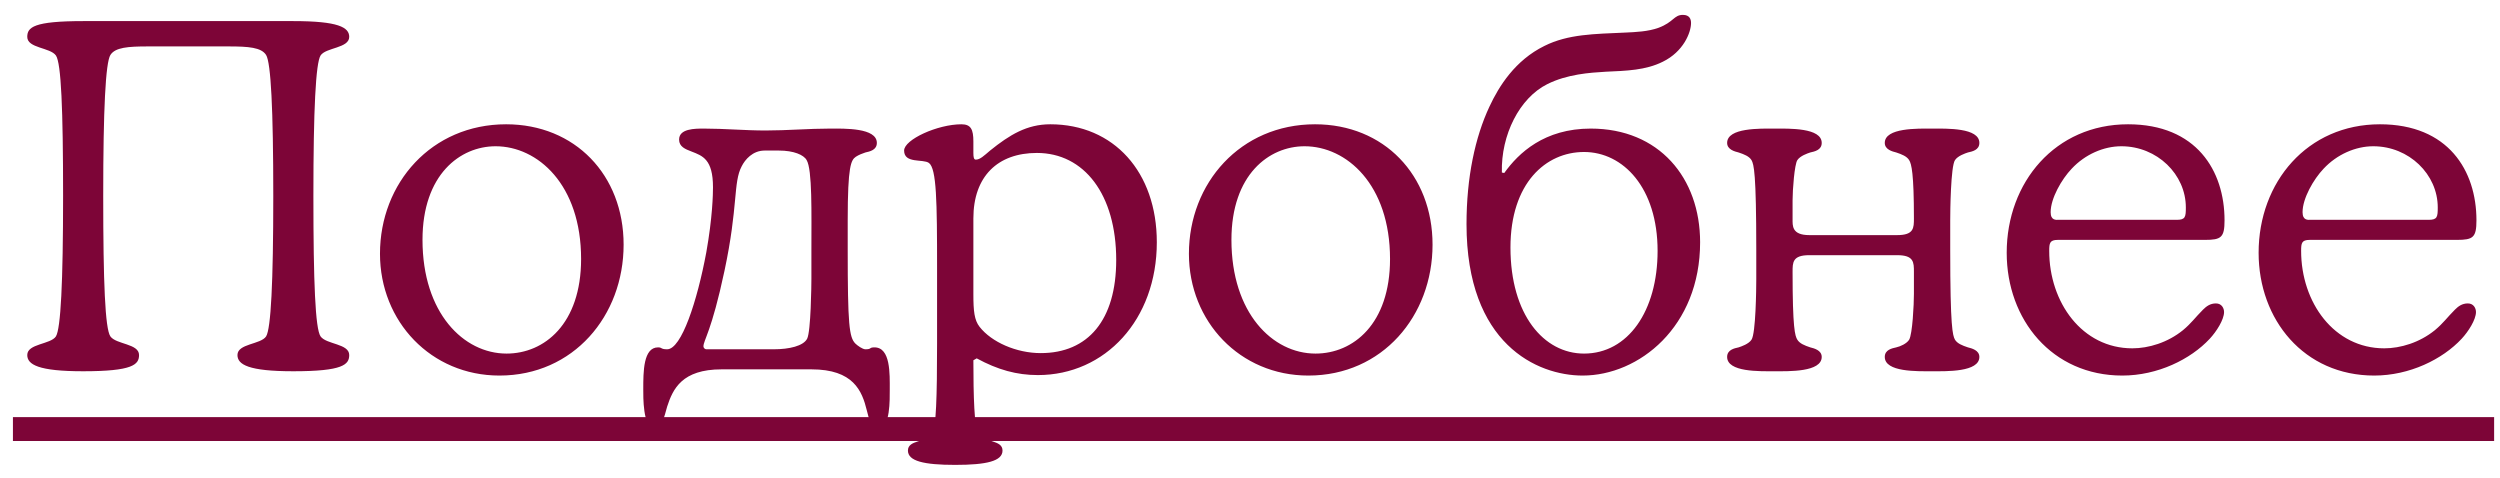
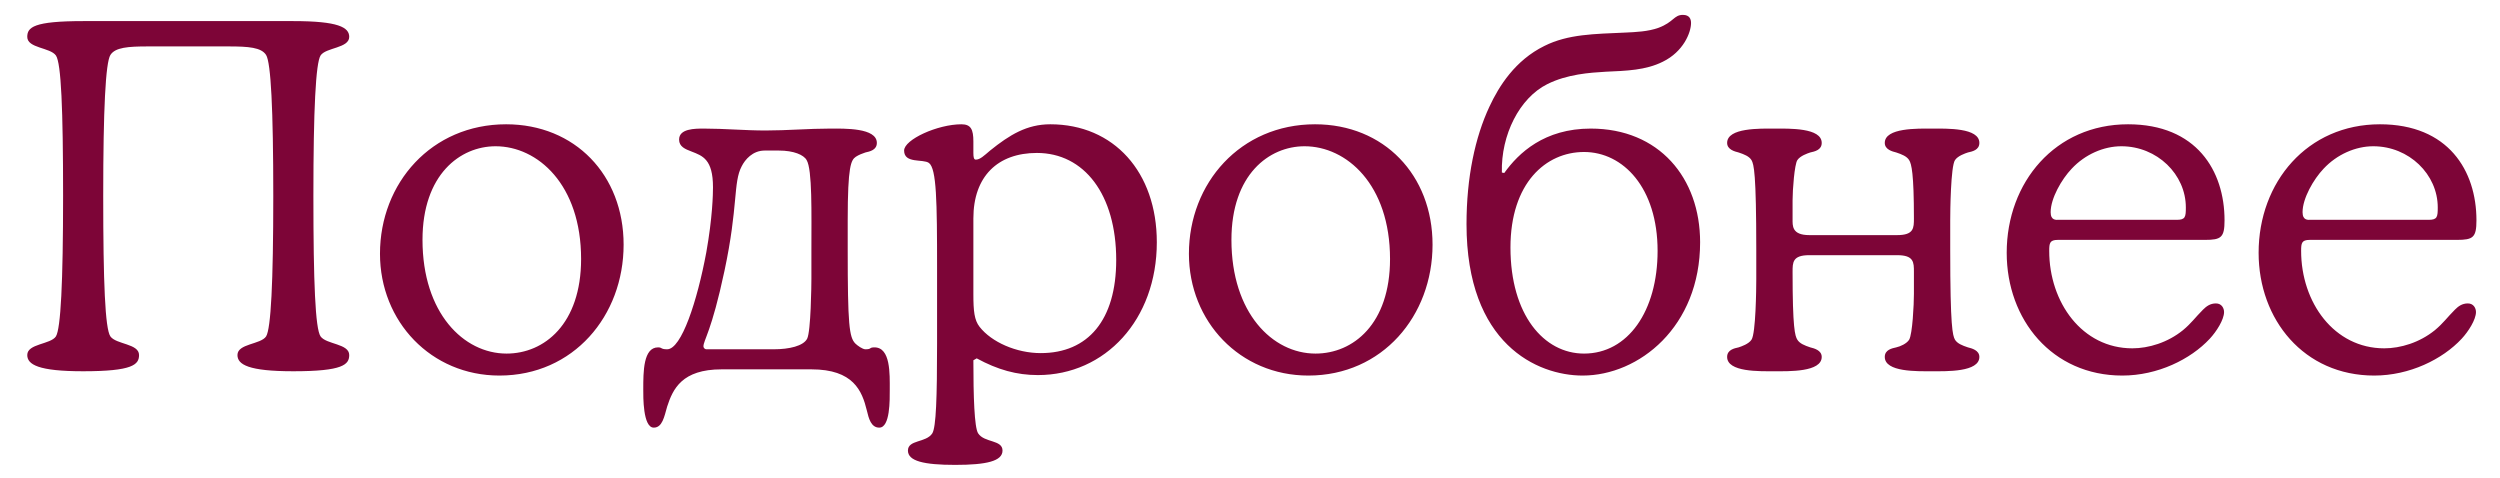
<svg xmlns="http://www.w3.org/2000/svg" width="157" height="30" viewBox="0 0 157 30" fill="none">
  <path d="M5.222 1.325H18.422C21.241 1.325 21.931 1.715 21.931 2.315C21.931 3.035 20.462 2.975 20.131 3.485C19.831 3.965 19.681 6.845 19.681 12.305C19.681 17.765 19.802 20.645 20.131 21.125C20.491 21.635 21.931 21.575 21.931 22.295C21.931 22.895 21.541 23.315 18.422 23.315C15.601 23.315 14.912 22.895 14.912 22.295C14.912 21.575 16.381 21.635 16.712 21.125C17.012 20.645 17.162 17.765 17.162 12.305C17.162 6.845 17.012 3.935 16.712 3.455C16.412 2.975 15.601 2.915 14.341 2.915H9.302C8.042 2.915 7.232 2.975 6.932 3.455C6.632 3.935 6.482 6.845 6.482 12.305C6.482 17.765 6.602 20.645 6.932 21.125C7.292 21.635 8.732 21.575 8.732 22.295C8.732 22.895 8.342 23.315 5.222 23.315C2.402 23.315 1.712 22.895 1.712 22.295C1.712 21.575 3.182 21.635 3.512 21.125C3.812 20.645 3.962 17.765 3.962 12.305C3.962 6.845 3.842 3.965 3.512 3.485C3.152 2.975 1.712 3.035 1.712 2.315C1.712 1.715 2.102 1.325 5.222 1.325ZM31.783 7.805C36.103 7.805 39.163 10.985 39.163 15.365C39.163 19.835 36.013 23.585 31.363 23.585C27.073 23.585 23.863 20.195 23.863 15.935C23.863 11.495 27.103 7.805 31.783 7.805ZM31.123 9.185C28.903 9.185 26.533 10.955 26.533 15.065C26.533 19.655 29.113 22.205 31.813 22.205C34.183 22.205 36.493 20.345 36.493 16.265C36.493 11.585 33.763 9.185 31.123 9.185ZM44.206 8.075C45.496 8.075 46.786 8.195 48.077 8.195C49.426 8.195 50.806 8.075 52.127 8.075C53.026 8.075 55.066 8.015 55.066 8.975C55.066 9.425 54.617 9.515 54.346 9.575C54.166 9.635 53.926 9.725 53.746 9.845C53.447 10.055 53.236 10.385 53.236 13.835V15.695C53.236 20.375 53.327 21.185 53.717 21.575C53.837 21.695 54.166 21.935 54.346 21.935C54.767 21.935 54.556 21.815 54.916 21.815C55.937 21.815 55.877 23.495 55.877 24.455C55.877 25.115 55.907 26.855 55.217 26.855C54.706 26.855 54.556 26.285 54.437 25.775C54.136 24.545 53.596 23.195 50.956 23.195H45.316C42.827 23.195 42.257 24.425 41.897 25.535C41.717 26.165 41.596 26.855 41.056 26.855C40.367 26.855 40.397 24.875 40.397 24.455C40.397 23.345 40.397 21.815 41.327 21.815C41.596 21.815 41.477 21.935 41.897 21.935C42.797 21.935 43.786 18.905 44.356 15.845C44.746 13.655 44.776 12.185 44.776 11.765C44.776 9.995 44.117 9.785 43.426 9.515C43.036 9.365 42.647 9.215 42.647 8.765C42.647 8.075 43.636 8.075 44.206 8.075ZM44.356 21.935H48.587C49.577 21.935 50.447 21.725 50.687 21.275C50.926 20.825 50.956 17.825 50.956 17.525C50.956 16.925 50.956 16.295 50.956 15.695C50.956 13.355 51.017 10.655 50.657 10.055C50.477 9.725 49.846 9.455 48.916 9.455H48.017C47.267 9.455 46.786 10.025 46.577 10.445C46.036 11.465 46.367 12.935 45.496 17.015C44.687 20.825 44.176 21.365 44.176 21.755C44.176 21.845 44.267 21.935 44.356 21.935ZM61.128 13.715V18.485C61.128 19.535 61.188 20.105 61.518 20.525C62.268 21.485 63.828 22.175 65.358 22.175C68.328 22.175 70.098 20.105 70.098 16.325C70.098 12.215 68.088 9.605 65.118 9.605C62.658 9.605 61.128 11.075 61.128 13.715ZM61.128 9.605C61.128 9.875 61.158 10.025 61.278 10.025C61.548 10.025 61.788 9.785 62.178 9.455C63.408 8.465 64.488 7.805 65.958 7.805C69.948 7.805 72.648 10.805 72.648 15.215C72.648 20.075 69.408 23.555 65.178 23.555C63.858 23.555 62.658 23.225 61.338 22.505L61.128 22.625C61.128 24.875 61.188 26.855 61.428 27.215C61.818 27.815 62.958 27.605 62.958 28.295C62.958 28.955 61.968 29.195 59.988 29.195C58.008 29.195 57.018 28.955 57.018 28.295C57.018 27.605 58.158 27.815 58.548 27.215C58.788 26.825 58.848 24.965 58.848 21.575V16.835C58.848 12.635 58.818 10.595 58.338 10.235C57.978 9.965 56.778 10.295 56.778 9.455C56.778 8.765 58.878 7.805 60.378 7.805C60.978 7.805 61.128 8.135 61.128 8.885V9.605ZM82.584 7.805C86.904 7.805 89.964 10.985 89.964 15.365C89.964 19.835 86.814 23.585 82.164 23.585C77.874 23.585 74.664 20.195 74.664 15.935C74.664 11.495 77.904 7.805 82.584 7.805ZM81.924 9.185C79.704 9.185 77.334 10.955 77.334 15.065C77.334 19.655 79.914 22.205 82.614 22.205C84.984 22.205 87.294 20.345 87.294 16.265C87.294 11.585 84.564 9.185 81.924 9.185ZM94.467 10.865C95.367 9.605 96.987 8.075 99.897 8.075C104.187 8.075 106.767 11.165 106.767 15.215C106.767 20.525 102.927 23.585 99.387 23.585C96.537 23.585 92.097 21.605 92.097 14.075C92.097 11.135 92.637 8.615 93.537 6.695C94.137 5.405 95.157 3.785 96.987 2.885C98.487 2.135 100.137 2.135 102.087 2.045C102.717 2.015 103.497 1.985 104.157 1.745C105.117 1.385 105.117 0.935 105.687 0.935C106.107 0.935 106.197 1.205 106.197 1.445C106.197 2.045 105.717 3.245 104.427 3.875C103.347 4.415 102.147 4.445 100.827 4.505C99.837 4.565 98.427 4.655 97.167 5.285C95.427 6.155 94.257 8.465 94.317 10.835L94.467 10.865ZM99.477 9.545C97.077 9.545 94.857 11.495 94.857 15.545C94.857 19.775 96.957 22.205 99.477 22.205C102.237 22.205 104.097 19.535 104.097 15.755C104.097 11.795 101.937 9.545 99.477 9.545ZM111.434 8.075C112.364 8.075 114.404 8.015 114.404 8.975C114.404 9.425 113.954 9.515 113.684 9.575C113.504 9.635 113.054 9.785 112.874 10.055C112.694 10.325 112.574 11.915 112.574 12.575V13.745C112.574 14.165 112.514 14.765 113.624 14.765H119.144C120.194 14.765 120.194 14.315 120.194 13.715C120.194 10.895 120.044 10.295 119.894 10.055C119.744 9.815 119.444 9.695 119.084 9.575C118.844 9.515 118.364 9.395 118.364 8.975C118.364 8.015 120.434 8.075 121.334 8.075C122.264 8.075 124.304 8.015 124.304 8.975C124.304 9.425 123.854 9.515 123.584 9.575C123.404 9.635 122.954 9.785 122.774 10.055C122.504 10.445 122.474 13.265 122.474 13.835V15.695C122.474 20.555 122.624 21.065 122.774 21.335C122.924 21.575 123.224 21.695 123.584 21.815C123.824 21.875 124.304 21.995 124.304 22.415C124.304 23.375 122.234 23.315 121.334 23.315C120.404 23.315 118.364 23.375 118.364 22.415C118.364 21.965 118.814 21.875 119.084 21.815C119.354 21.755 119.744 21.575 119.894 21.335C120.104 20.975 120.194 19.115 120.194 18.455V17.075C120.194 16.475 120.194 16.025 119.144 16.025H113.624C112.574 16.025 112.574 16.475 112.574 17.075C112.574 20.615 112.724 21.095 112.874 21.335C113.024 21.575 113.324 21.695 113.684 21.815C113.924 21.875 114.404 21.995 114.404 22.415C114.404 23.375 112.334 23.315 111.434 23.315C110.504 23.315 108.464 23.375 108.464 22.415C108.464 21.965 108.914 21.875 109.184 21.815C109.364 21.755 109.814 21.605 109.994 21.335C110.264 20.945 110.294 18.125 110.294 17.555V15.695C110.294 10.835 110.144 10.325 109.994 10.055C109.844 9.815 109.544 9.695 109.184 9.575C108.944 9.515 108.464 9.395 108.464 8.975C108.464 8.015 110.534 8.075 111.434 8.075ZM138.471 15.065H129.231C128.721 15.065 128.691 15.275 128.691 15.755C128.691 18.995 130.761 21.875 133.911 21.875C134.931 21.875 136.131 21.515 137.091 20.735C137.631 20.285 137.841 19.955 138.351 19.445C138.561 19.235 138.801 19.055 139.161 19.055C139.521 19.055 139.671 19.355 139.671 19.595C139.671 20.075 139.191 20.825 138.771 21.275C137.571 22.565 135.501 23.585 133.281 23.585C128.871 23.585 126.021 20.075 126.021 15.875C126.021 11.435 129.081 7.805 133.641 7.805C137.931 7.805 139.701 10.715 139.701 13.835C139.701 14.915 139.491 15.065 138.471 15.065ZM136.701 13.805C137.241 13.805 137.271 13.625 137.271 13.025C137.271 10.955 135.471 9.185 133.221 9.185C132.111 9.185 130.941 9.695 130.101 10.595C129.471 11.255 128.781 12.455 128.781 13.325C128.781 13.865 129.141 13.805 129.291 13.805H136.701ZM154.291 15.065H145.051C144.541 15.065 144.511 15.275 144.511 15.755C144.511 18.995 146.581 21.875 149.731 21.875C150.751 21.875 151.951 21.515 152.911 20.735C153.451 20.285 153.661 19.955 154.171 19.445C154.381 19.235 154.621 19.055 154.981 19.055C155.341 19.055 155.491 19.355 155.491 19.595C155.491 20.075 155.011 20.825 154.591 21.275C153.391 22.565 151.321 23.585 149.101 23.585C144.691 23.585 141.841 20.075 141.841 15.875C141.841 11.435 144.901 7.805 149.461 7.805C153.751 7.805 155.521 10.715 155.521 13.835C155.521 14.915 155.311 15.065 154.291 15.065ZM152.521 13.805C153.061 13.805 153.091 13.625 153.091 13.025C153.091 10.955 151.291 9.185 149.041 9.185C147.931 9.185 146.761 9.695 145.921 10.595C145.291 11.255 144.601 12.455 144.601 13.325C144.601 13.865 144.961 13.805 145.111 13.805H152.521Z" fill="#7D0537" />
-   <path d="M0.812 26.195H156.631V27.695H0.812V26.195Z" fill="#7D0537" />
</svg>